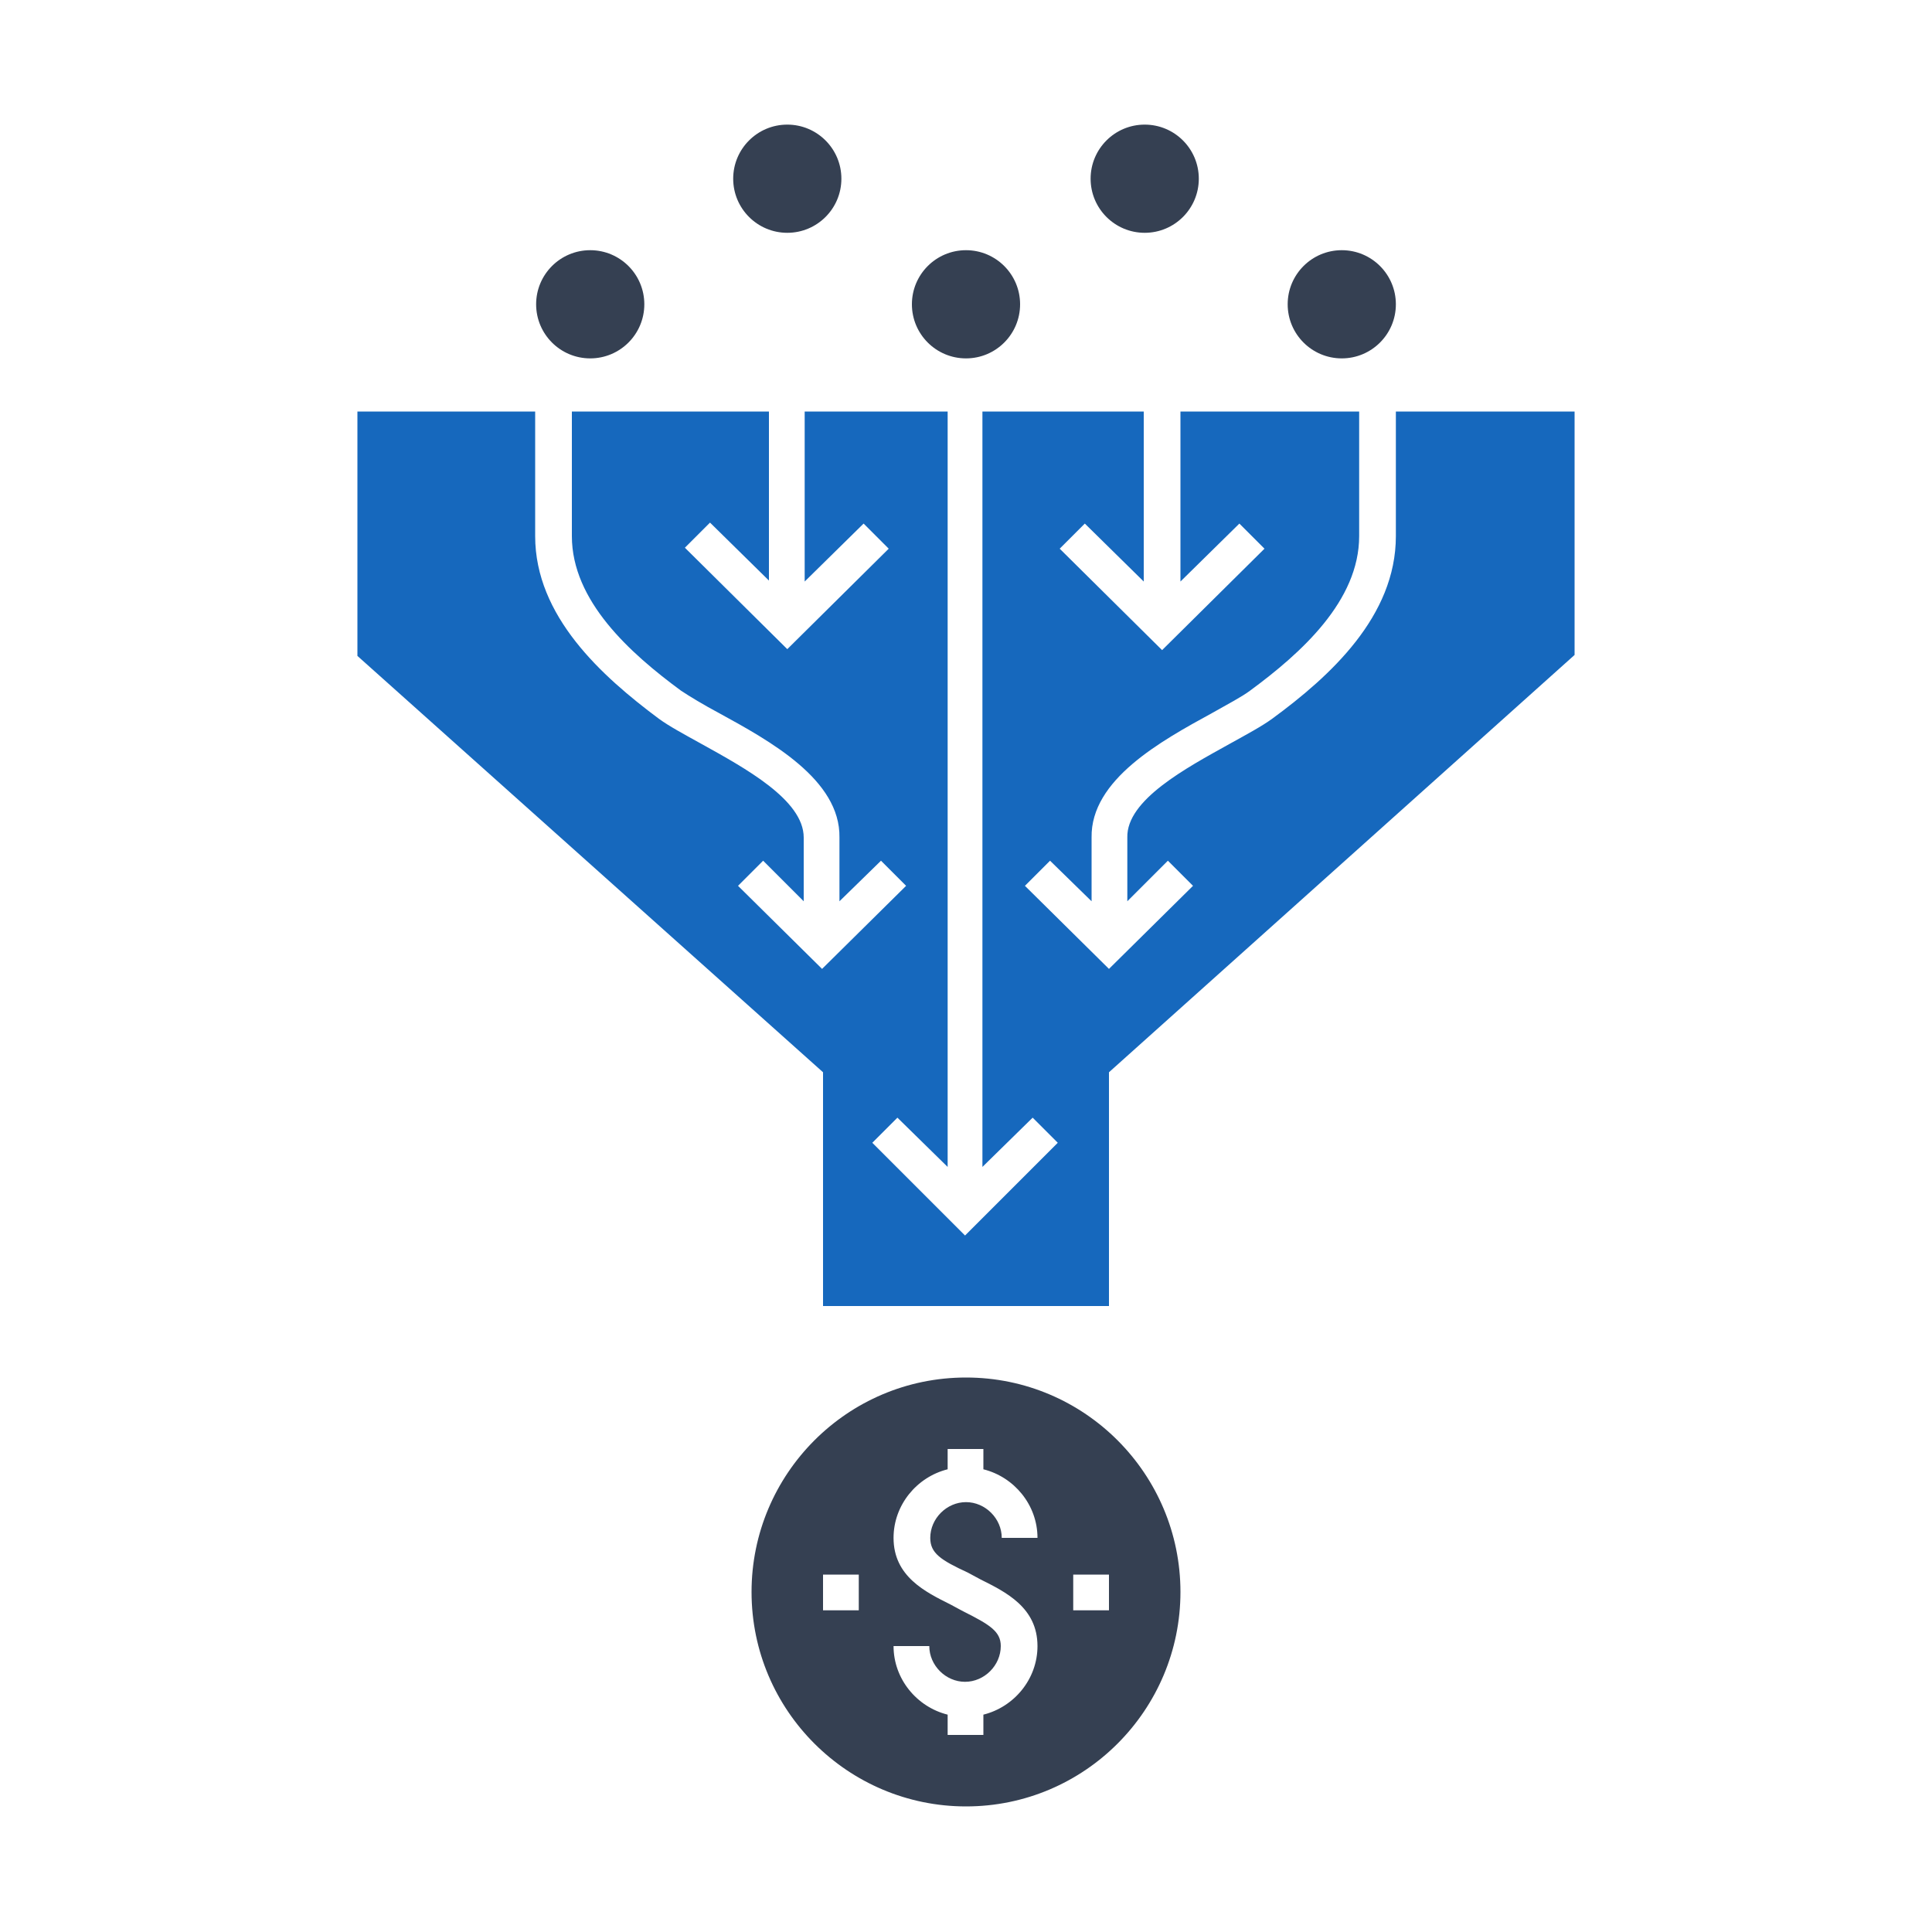
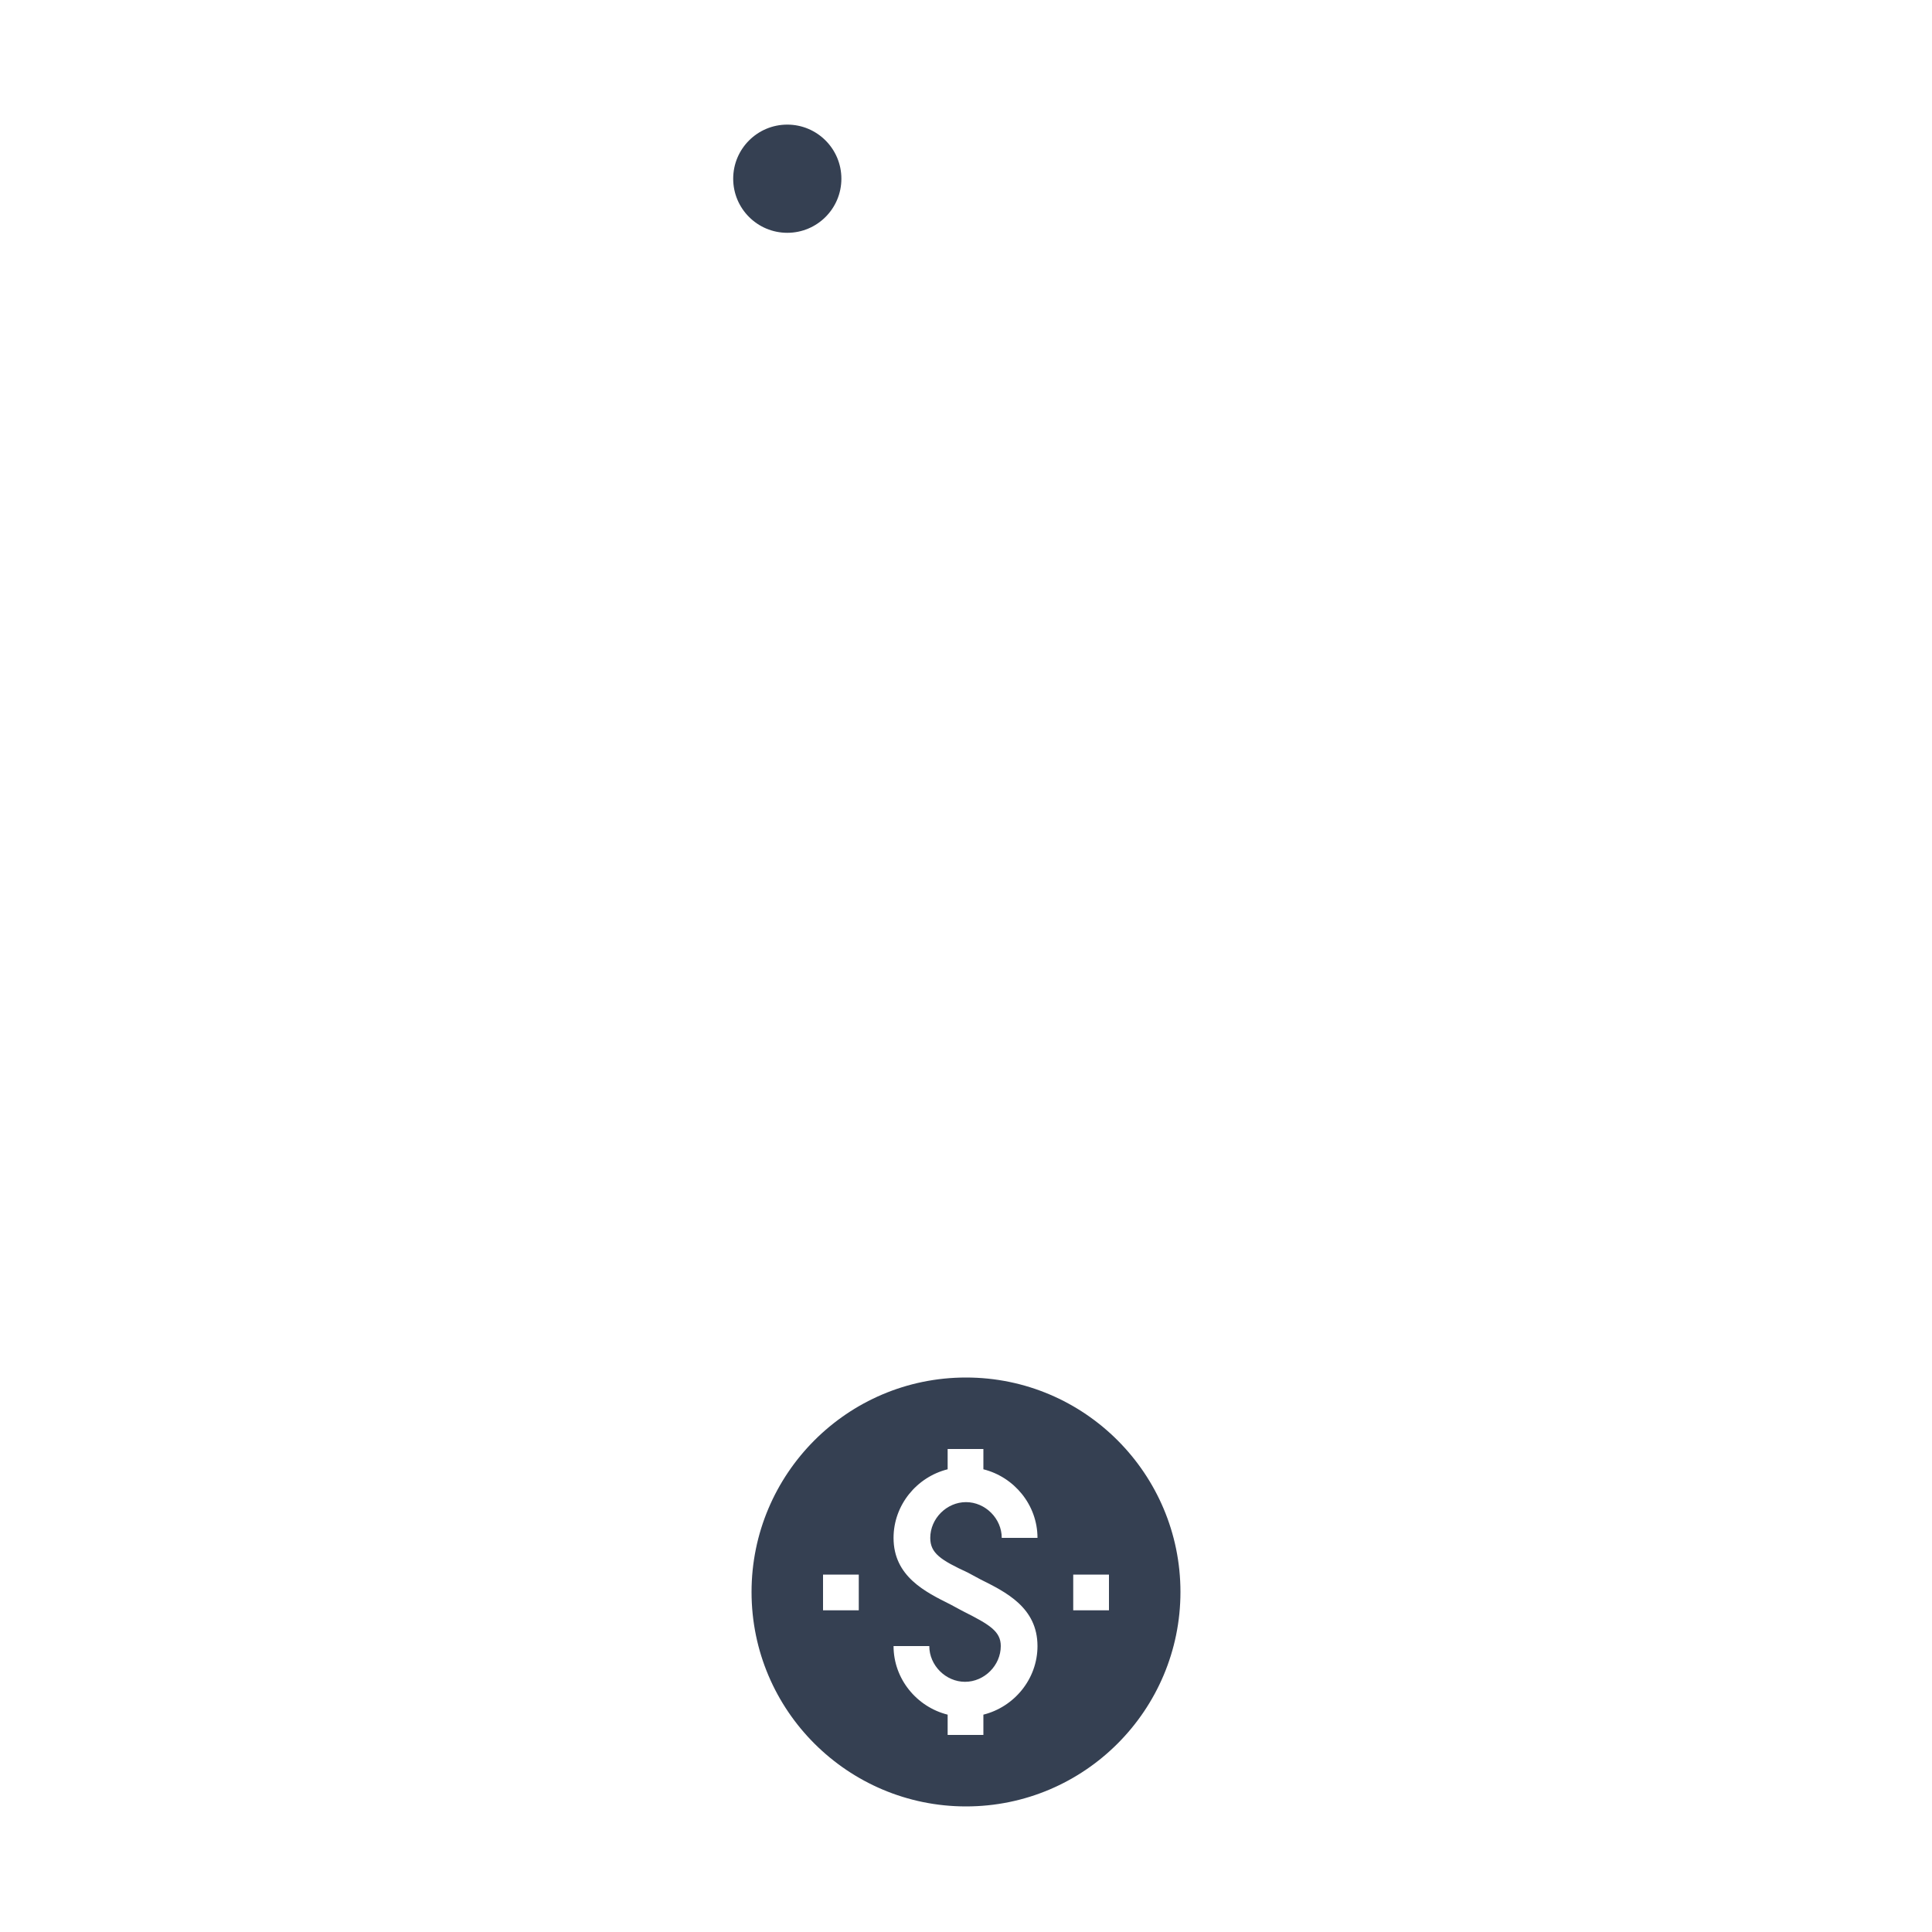
<svg xmlns="http://www.w3.org/2000/svg" id="Layer_1" x="0px" y="0px" viewBox="0 0 200 200" style="enable-background:new 0 0 200 200;" xml:space="preserve">
  <style type="text/css">	.st0{fill:#354052;}	.st1{fill:#1668BD;}</style>
  <g>
    <g>
      <g>
        <g>
-           <circle class="st0" cx="61.1" cy="31.5" r="5.6" />
-         </g>
+           </g>
        <g>
-           <circle class="st0" cx="100" cy="31.5" r="5.6" />
-         </g>
+           </g>
        <g>
-           <circle class="st0" cx="138.9" cy="31.5" r="5.6" />
-         </g>
+           </g>
      </g>
      <g>
-         <circle class="st0" cx="118.5" cy="18.5" r="5.6" />
-       </g>
+         </g>
      <g>
        <circle class="st0" cx="81.5" cy="18.5" r="5.6" />
      </g>
    </g>
    <g>
      <path class="st0" d="M100,142.6c-12.3,0-22.2,10-22.2,22.2c0,12.3,10,22.2,22.2,22.2c12.3,0,22.2-10,22.2-22.2    C122.2,152.6,112.3,142.6,100,142.6z M88.9,166.7h-3.7V163h3.7V166.7z M100.2,162.8l1.3,0.7c2.6,1.3,5.9,2.9,5.9,6.9    c0,3.4-2.4,6.3-5.6,7.1v2.1h-3.7v-2.1c-3.2-0.8-5.6-3.7-5.6-7.1h3.7c0,2,1.7,3.7,3.7,3.7s3.7-1.7,3.7-3.7c0-1.5-1.1-2.2-3.9-3.6    l-1.3-0.7c-2.6-1.3-5.9-2.9-5.9-6.9c0-3.4,2.4-6.3,5.6-7.1V150h3.7v2.1c3.2,0.8,5.6,3.7,5.6,7.1h-3.7c0-2-1.7-3.7-3.7-3.7    s-3.7,1.7-3.7,3.7C96.3,160.8,97.4,161.5,100.2,162.8z M114.8,166.7h-3.7V163h3.7V166.7z" />
    </g>
    <g>
-       <path class="st1" d="M144.5,42.6v12.9c0,8.3-6.8,14.5-12.8,18.9c-1.1,0.8-2.6,1.6-4.4,2.6c-4.5,2.5-10.7,5.8-10.6,9.7    c0,2.2,0,4.6,0,6.6l4.2-4.2l2.6,2.6l-8.7,8.6l-8.7-8.6l2.6-2.6l4.3,4.2c0-2,0-4.4,0-6.6c-0.1-6,7.2-10,12.5-12.9    c1.6-0.9,3.1-1.7,3.9-2.3c5.3-3.9,11.3-9.3,11.3-16V42.6h-18.5v17.6l6.1-6l2.6,2.6l-10.6,10.5l-10.6-10.5l2.6-2.6l6.1,6V42.6    h-16.7v78.2l5.2-5.1l2.6,2.6l-9.6,9.6l-9.6-9.6l2.6-2.6l5.2,5.1V42.6H83.3v17.6l6.1-6l2.6,2.6L81.5,67.2L70.9,56.7l2.6-2.6l6.1,6    V42.6H59.2v12.9c0,6.7,6,12.1,11.3,16c0.9,0.6,2.4,1.5,3.9,2.3c5.3,2.9,12.6,6.9,12.5,12.9c0,2.2,0,4.6,0,6.6l4.3-4.2l2.6,2.6    l-8.7,8.6l-8.7-8.6l2.6-2.6l4.2,4.2c0-2,0-4.4,0-6.6c0-3.9-6.1-7.2-10.6-9.7c-1.8-1-3.3-1.8-4.4-2.6c-5.9-4.4-12.8-10.6-12.8-18.9    V42.6H37v25.3l48.2,43.1v24.2h29.6v-24.2L163,67.8V42.6H144.5z" />
-     </g>
+       </g>
  </g>
</svg>